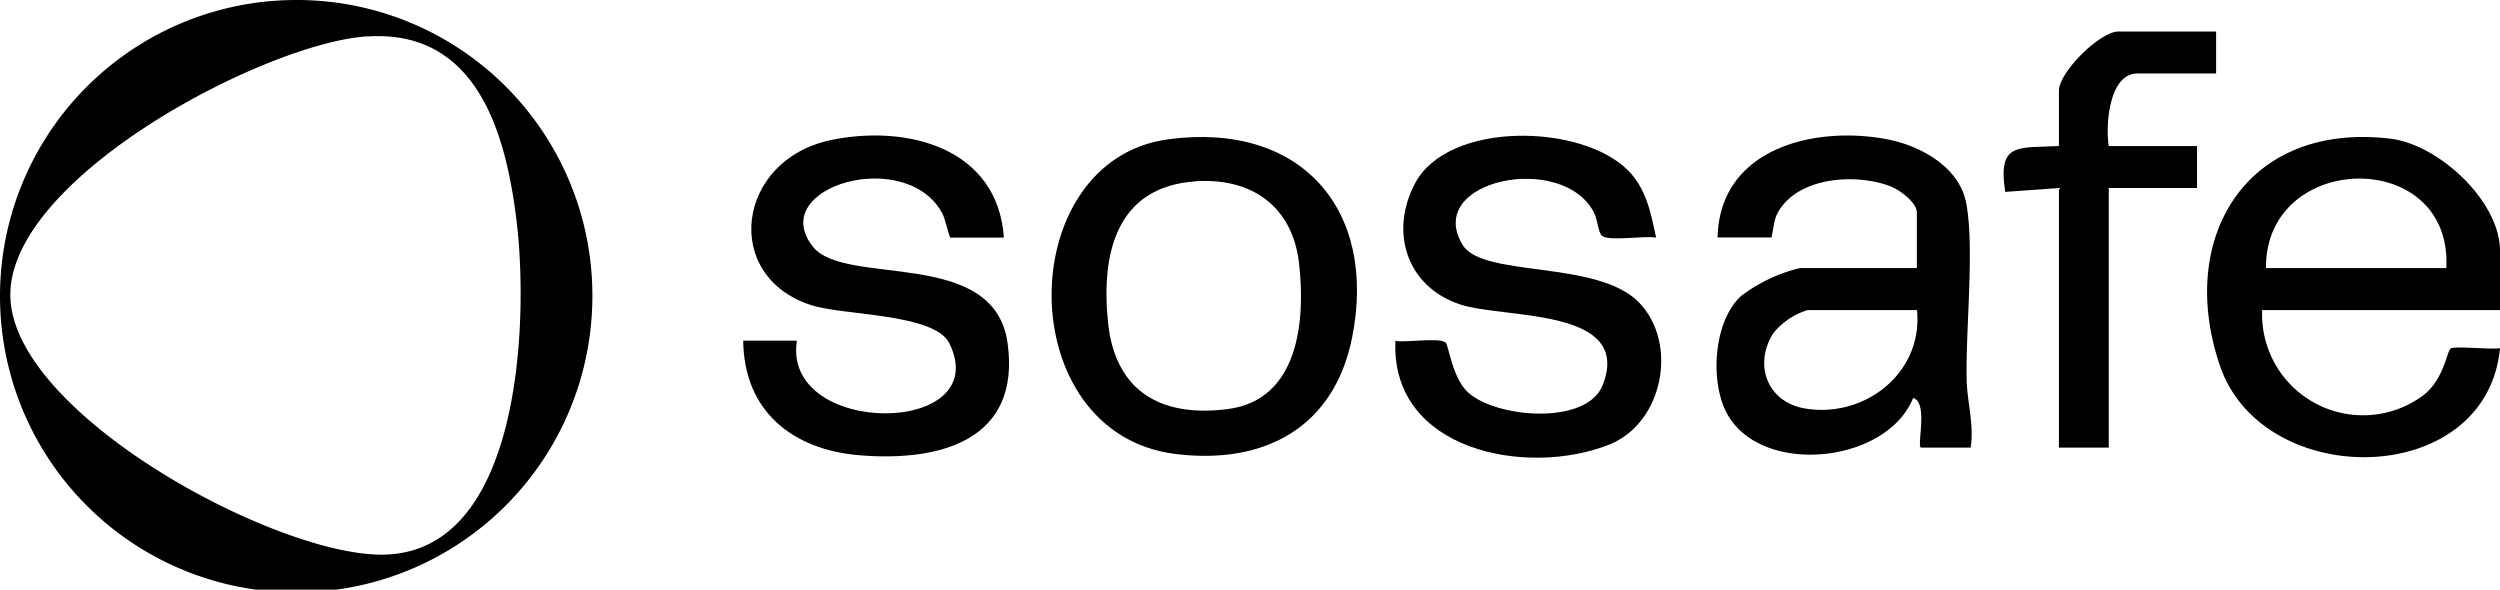
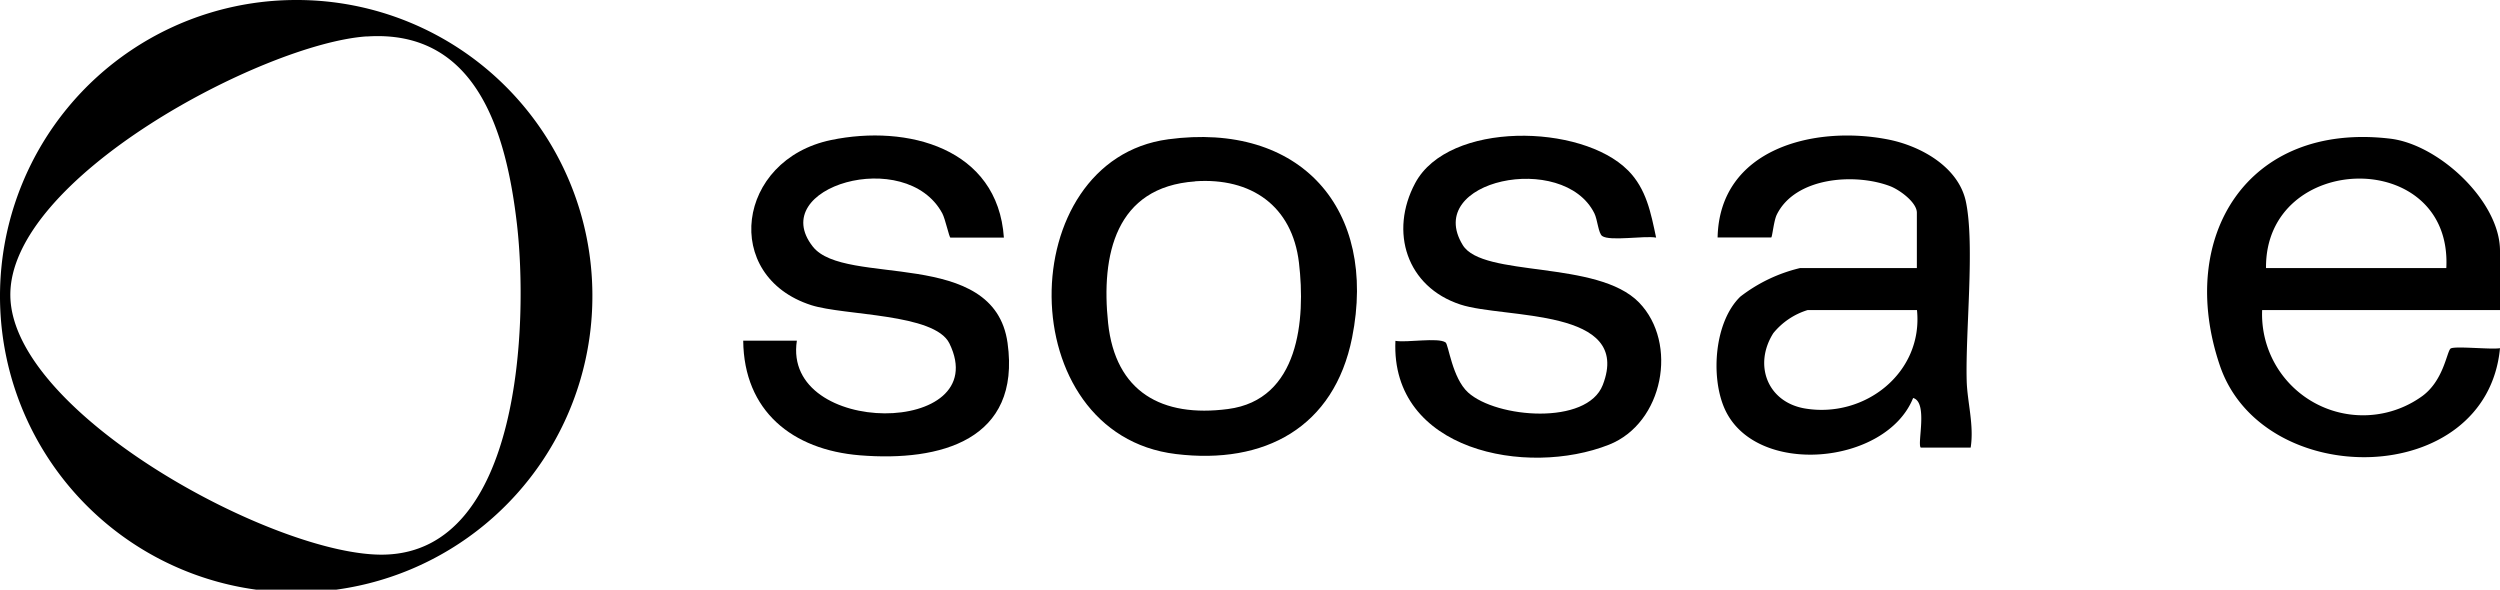
<svg xmlns="http://www.w3.org/2000/svg" viewBox="0 0 188.711 44.51" height="44.51" width="188.711">
  <g transform="translate(0 0)" data-name="drink&amp;paint__Firmenlogo  - sosafe" id="drink_paint__Firmenlogo_-_sosafe">
    <path transform="translate(-40.11 -124.08)" d="M84.826,146.335A22.358,22.358,0,1,1,62.468,124.08,22.31,22.31,0,0,1,84.826,146.335ZM67.783,126.828c-7.77.532-27.114,10.741-26.891,19.653S61.1,166.16,69.148,165.945c10.329-.266,10.827-17.618,9.985-24.934-.79-6.809-2.979-14.751-11.351-14.175Z" data-name="Pfad 1094" id="Pfad_1094" />
    <g transform="translate(56.101 2.378)" data-name="Gruppe 1130" id="Gruppe_1130">
      <path transform="translate(-123.649 -128.161)" d="M256.259,149.188H238.305a7.622,7.622,0,0,0,11.969,6.577c1.717-1.159,1.958-3.409,2.25-3.666.258-.223,3.082.086,3.735-.034-1.013,10.655-17.919,10.827-21.147,1.305-3.288-9.694,2.061-18.408,12.862-17.12,3.675.438,8.285,4.731,8.285,8.466v4.465Zm-4.053-3.168c.481-9.178-13.695-8.835-13.609,0Z" data-name="Pfad 1095" id="Pfad_1095" />
-       <path transform="translate(-121.119 -126.85)" d="M232.3,126.85v3.168h-5.933c-2.172,0-2.421,3.932-2.172,5.478h6.663v3.168h-6.663v19.593h-3.761V138.664l-4.053.292c-.584-3.761.944-3.3,4.053-3.46v-4.181c0-1.391,3.091-4.465,4.49-4.465h7.384Z" data-name="Pfad 1096" id="Pfad_1096" />
      <g transform="translate(0 7.848)" data-name="Gruppe 1129" id="Gruppe_1129">
        <path transform="translate(-117.549 -135.991)" d="M191.1,143.7c.137-6.714,7.272-8.483,12.81-7.418,2.481.472,5.4,2.069,5.941,4.748.67,3.288-.051,9.754.052,13.489.043,1.58.567,3.348.3,5.031h-3.769c-.283-.283.567-3.426-.575-3.743-2.043,5.091-11.969,5.993-14.244.773-1.047-2.4-.756-6.525,1.2-8.423a11.831,11.831,0,0,1,4.5-2.155h8.826v-4.181c0-.781-1.305-1.734-2.035-2.009-2.653-1-7.135-.678-8.534,2.146-.24.481-.343,1.734-.429,1.734h-4.053Zm15.051,5.469H197.9a5.371,5.371,0,0,0-2.593,1.743c-1.511,2.387-.455,5.195,2.37,5.684,4.533.773,8.947-2.7,8.474-7.418Z" data-name="Pfad 1097" id="Pfad_1097" />
        <path transform="translate(-113.557 -135.993)" d="M180.338,138.62c1.4,1.408,1.734,3.228,2.129,5.083-.876-.163-3.486.292-4.07-.12-.292-.206-.352-1.236-.592-1.717-2.335-4.7-12.939-2.507-9.934,2.4,1.511,2.473,10.166,1.1,13.308,4.336,2.971,3.065,1.846,9.1-2.267,10.732-6.208,2.456-16.494.472-16.124-7.839.833.155,3.228-.275,3.786.12.223.155.5,2.687,1.7,3.778,2.138,1.94,8.981,2.5,10.166-.567,2.275-5.864-7.427-4.98-10.741-6.07-4.07-1.331-5.383-5.5-3.417-9.17,2.516-4.7,12.553-4.49,16.056-.962Z" data-name="Pfad 1098" id="Pfad_1098" />
        <path transform="translate(-105.45 -135.99)" d="M125.146,143.7h-4.053c-.094,0-.386-1.408-.618-1.837-2.739-5.074-13.317-1.992-9.771,2.516,2.421,3.074,13.686,0,14.7,7.272,1.022,7.341-5.074,8.972-11.136,8.483-5.117-.412-8.766-3.349-8.818-8.655H109.5c-1.133,7.315,14.957,7.247,11.514.206-1.116-2.275-7.916-2.086-10.423-2.885-6.8-2.181-5.658-10.981,1.494-12.467,5.753-1.193,12.578.6,13.042,7.367Z" data-name="Pfad 1099" id="Pfad_1099" />
-         <path transform="translate(-109.284 -136.01)" d="M141.352,136.3c10-1.348,15.832,5.255,13.892,14.974-1.357,6.774-6.6,9.6-13.3,8.783-12.475-1.511-12.347-22.178-.584-23.757Zm2.043,3.177c-6.019.421-7.109,5.555-6.568,10.69.549,5.2,4.053,7.152,9.058,6.491,5.366-.7,5.856-6.749,5.349-11.042s-3.606-6.439-7.839-6.148Z" data-name="Pfad 1100" id="Pfad_1100" />
+         <path transform="translate(-109.284 -136.01)" d="M141.352,136.3c10-1.348,15.832,5.255,13.892,14.974-1.357,6.774-6.6,9.6-13.3,8.783-12.475-1.511-12.347-22.178-.584-23.757Zm2.043,3.177c-6.019.421-7.109,5.555-6.568,10.69.549,5.2,4.053,7.152,9.058,6.491,5.366-.7,5.856-6.749,5.349-11.042s-3.606-6.439-7.839-6.148" data-name="Pfad 1100" id="Pfad_1100" />
      </g>
    </g>
  </g>
</svg>